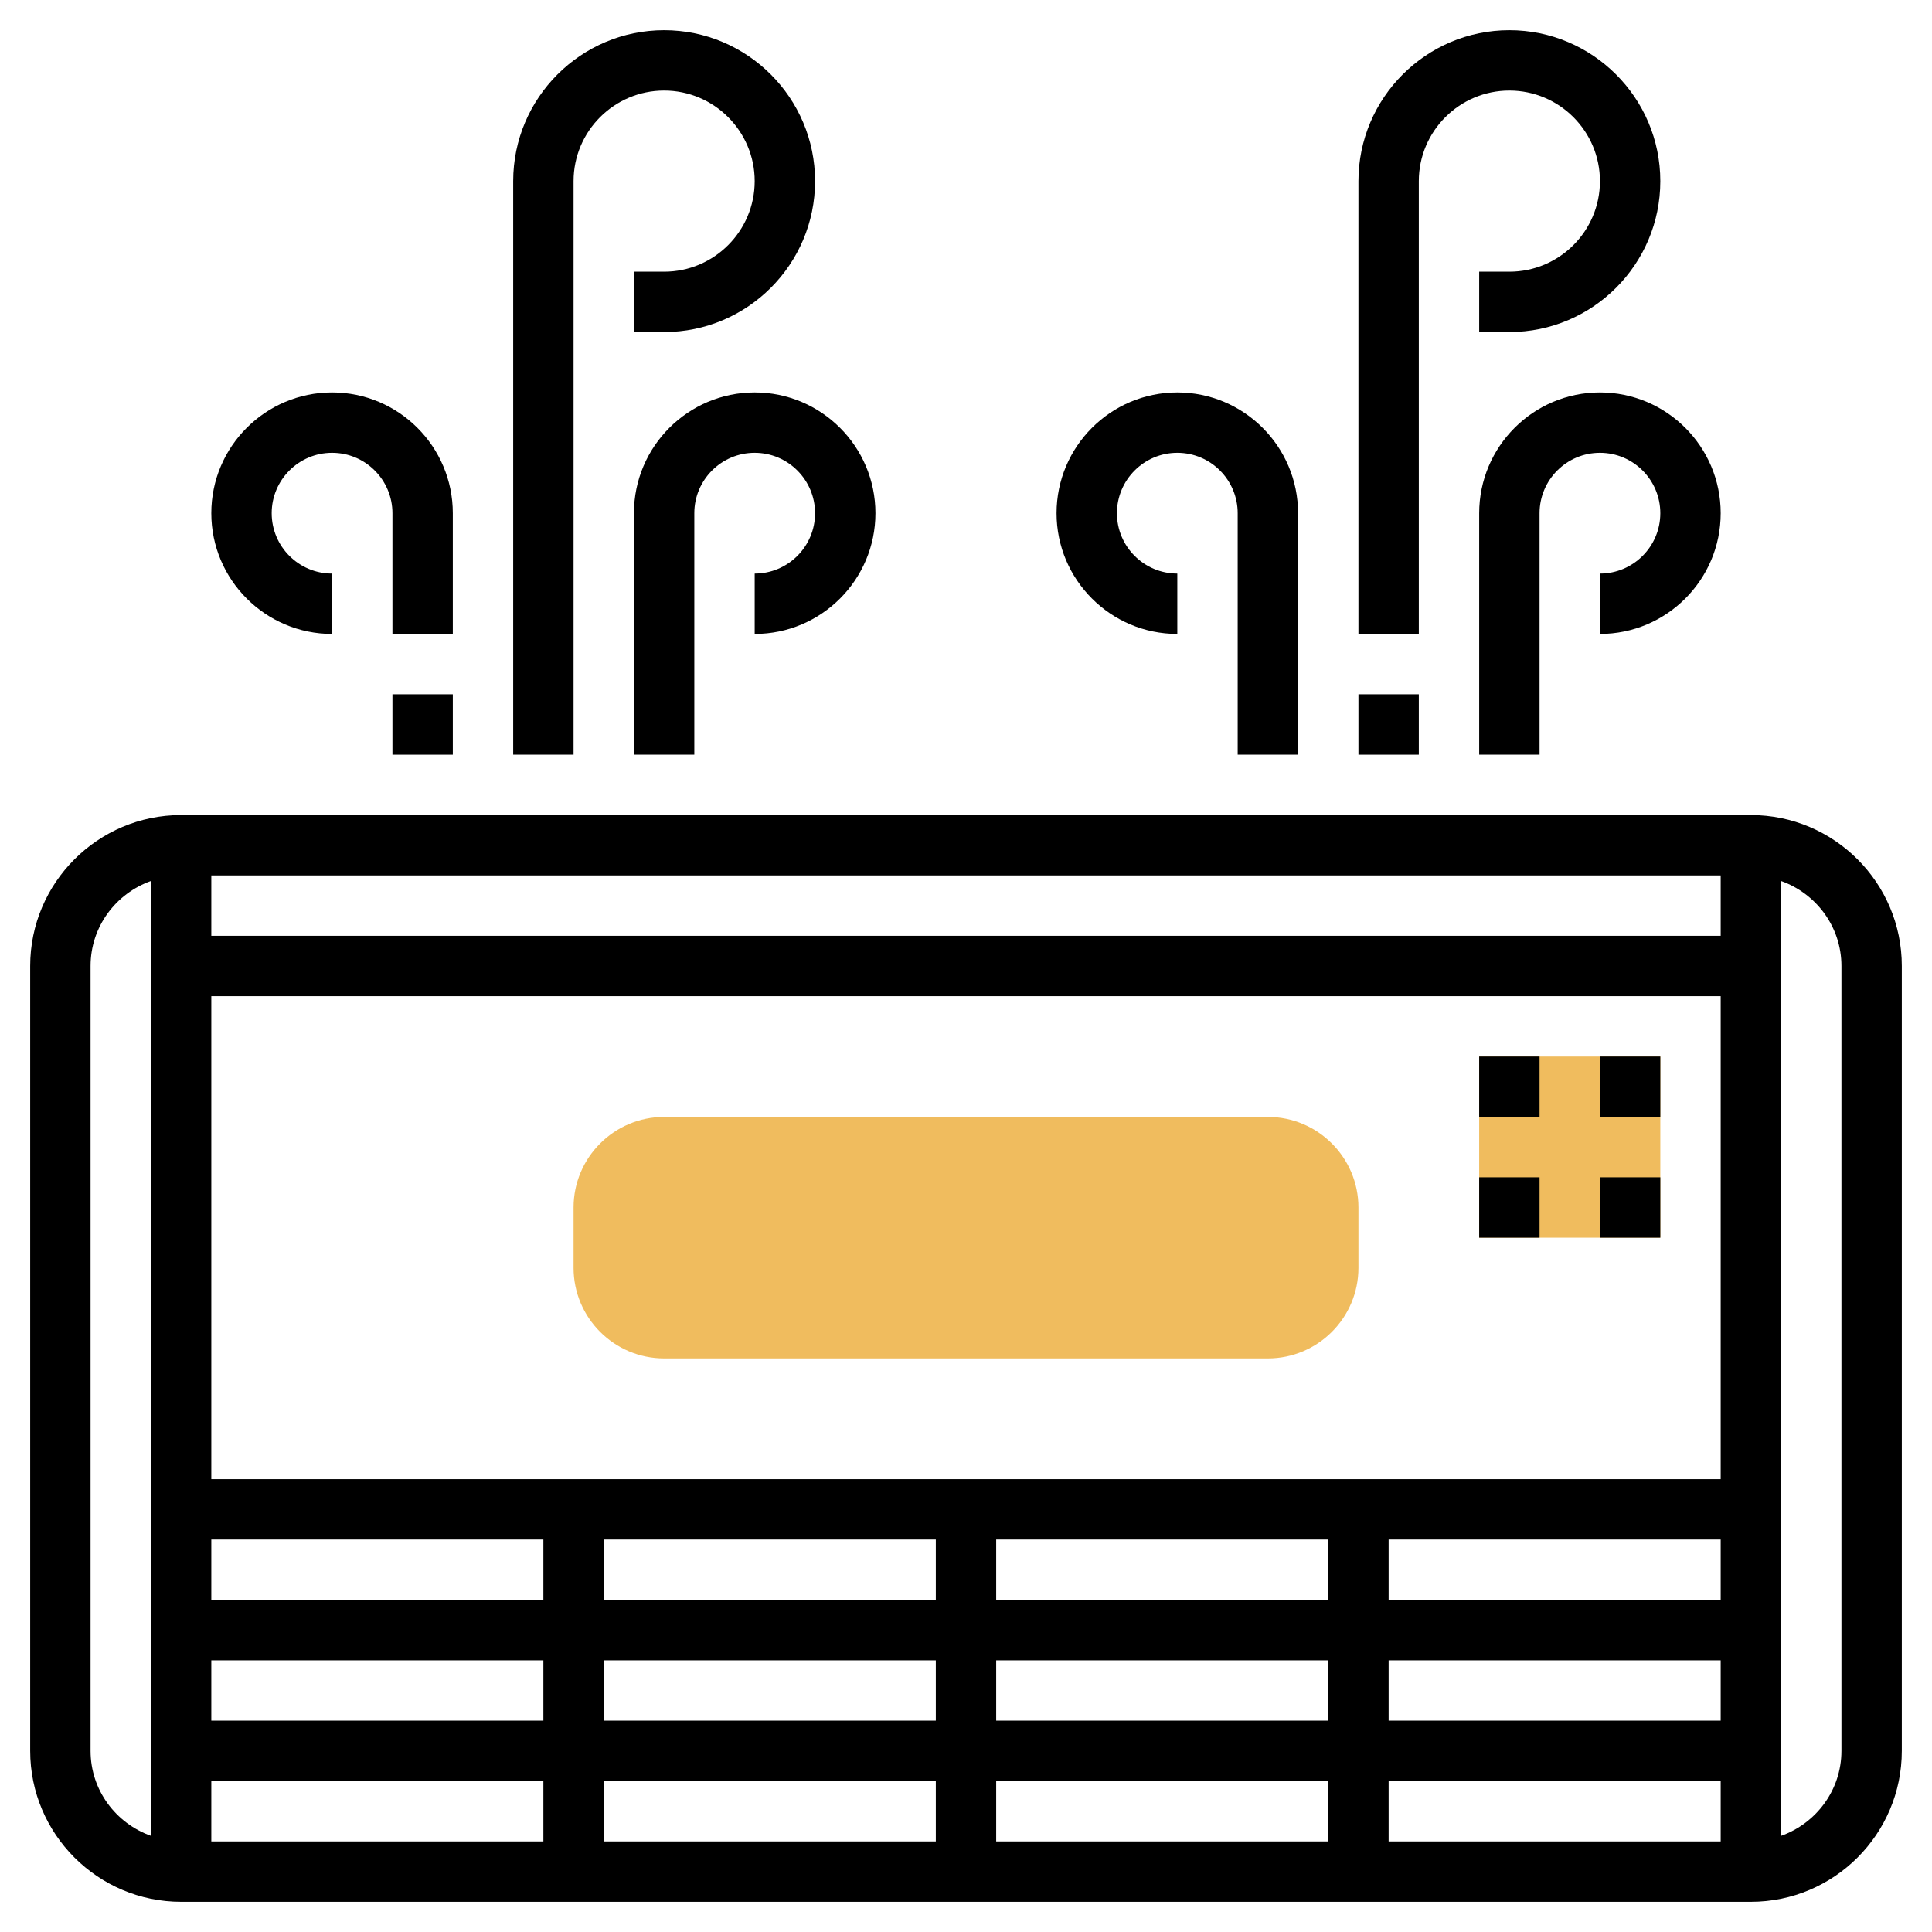
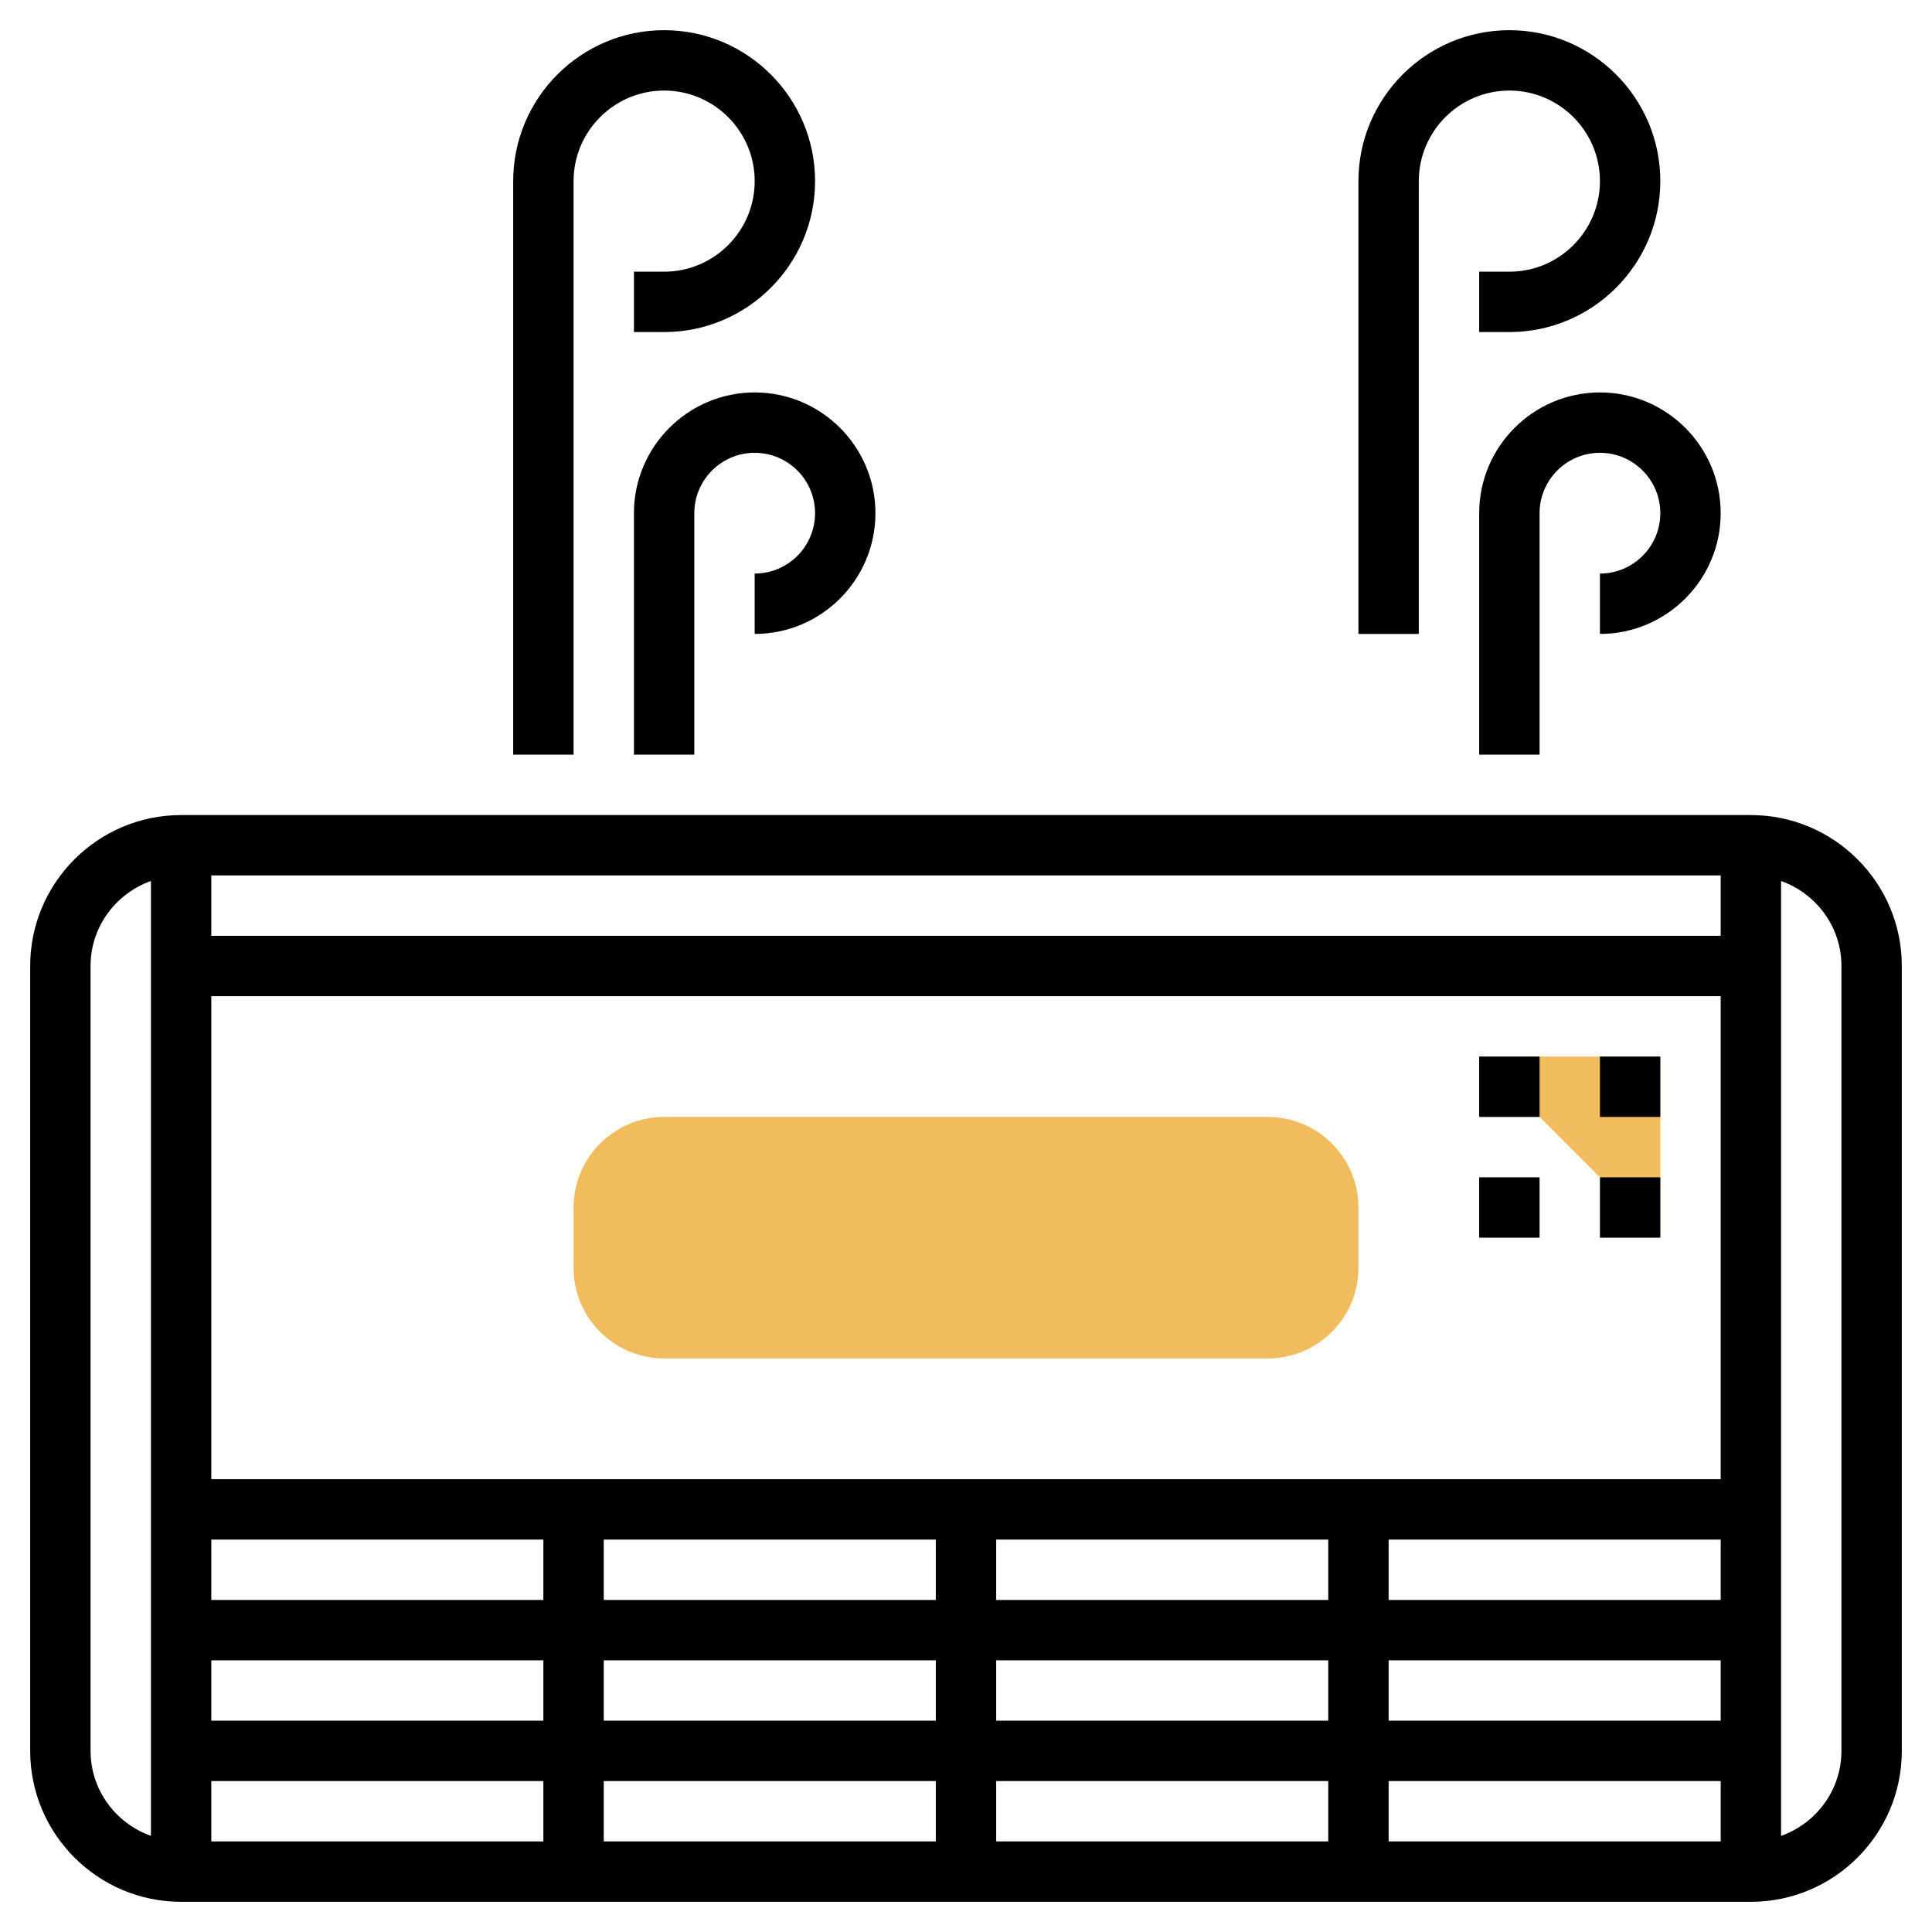
<svg xmlns="http://www.w3.org/2000/svg" id="Layer_5" enable-background="new 0 0 64 64" height="512" viewBox="0 0 64 64" width="512">
  <g>
    <g>
      <g>
        <path d="m42 45h-20c-1.654 0-3-1.346-3-3v-2c0-1.654 1.346-3 3-3h20c1.654 0 3 1.346 3 3v2c0 1.654-1.346 3-3 3z" fill="#f0bc5e" />
      </g>
    </g>
    <g>
-       <path d="m49 35h6v6h-6z" fill="#f0bc5e" />
+       <path d="m49 35h6v6z" fill="#f0bc5e" />
    </g>
    <g>
      <path d="m47 6c0-1.654 1.346-3 3-3s3 1.346 3 3-1.346 3-3 3h-1v2h1c2.757 0 5-2.243 5-5s-2.243-5-5-5-5 2.243-5 5v15h2z" />
-       <path d="m45 23h2v2h-2z" />
      <path d="m49 17v8h2v-8c0-1.103.897-2 2-2s2 .897 2 2-.897 2-2 2v2c2.206 0 4-1.794 4-4s-1.794-4-4-4-4 1.794-4 4z" />
-       <path d="m39 21v-2c-1.103 0-2-.897-2-2s.897-2 2-2 2 .897 2 2v8h2v-8c0-2.206-1.794-4-4-4s-4 1.794-4 4 1.794 4 4 4z" />
      <path d="m19 6c0-1.654 1.346-3 3-3s3 1.346 3 3-1.346 3-3 3h-1v2h1c2.757 0 5-2.243 5-5s-2.243-5-5-5-5 2.243-5 5v19h2z" />
      <path d="m21 17v8h2v-8c0-1.103.897-2 2-2s2 .897 2 2-.897 2-2 2v2c2.206 0 4-1.794 4-4s-1.794-4-4-4-4 1.794-4 4z" />
-       <path d="m11 21v-2c-1.103 0-2-.897-2-2s.897-2 2-2 2 .897 2 2v4h2v-4c0-2.206-1.794-4-4-4s-4 1.794-4 4 1.794 4 4 4z" />
-       <path d="m13 23h2v2h-2z" />
      <path d="m58 27h-52c-2.757 0-5 2.243-5 5v26c0 2.757 2.243 5 5 5h52c2.757 0 5-2.243 5-5v-26c0-2.757-2.243-5-5-5zm-1 30h-11v-2h11zm-50-6h11v2h-11zm37 0v2h-11v-2zm-13 2h-11v-2h11zm-24 2h11v2h-11zm13 0h11v2h-11zm13 0h11v2h-11zm24-2h-11v-2h11zm0-4h-50v-16h50zm0-18h-50v-2h50zm-50 28h11v2h-11zm13 0h11v2h-11zm13 0h11v2h-11zm13 0h11v2h-11zm-43-1v-26c0-1.302.839-2.402 2-2.816v31.631c-1.161-.413-2-1.513-2-2.815zm58 0c0 1.302-.839 2.402-2 2.816v-31.632c1.161.414 2 1.514 2 2.816z" />
      <path d="m53 35h2v2h-2z" />
      <path d="m53 39h2v2h-2z" />
      <path d="m49 35h2v2h-2z" />
      <path d="m49 39h2v2h-2z" />
    </g>
  </g>
</svg>